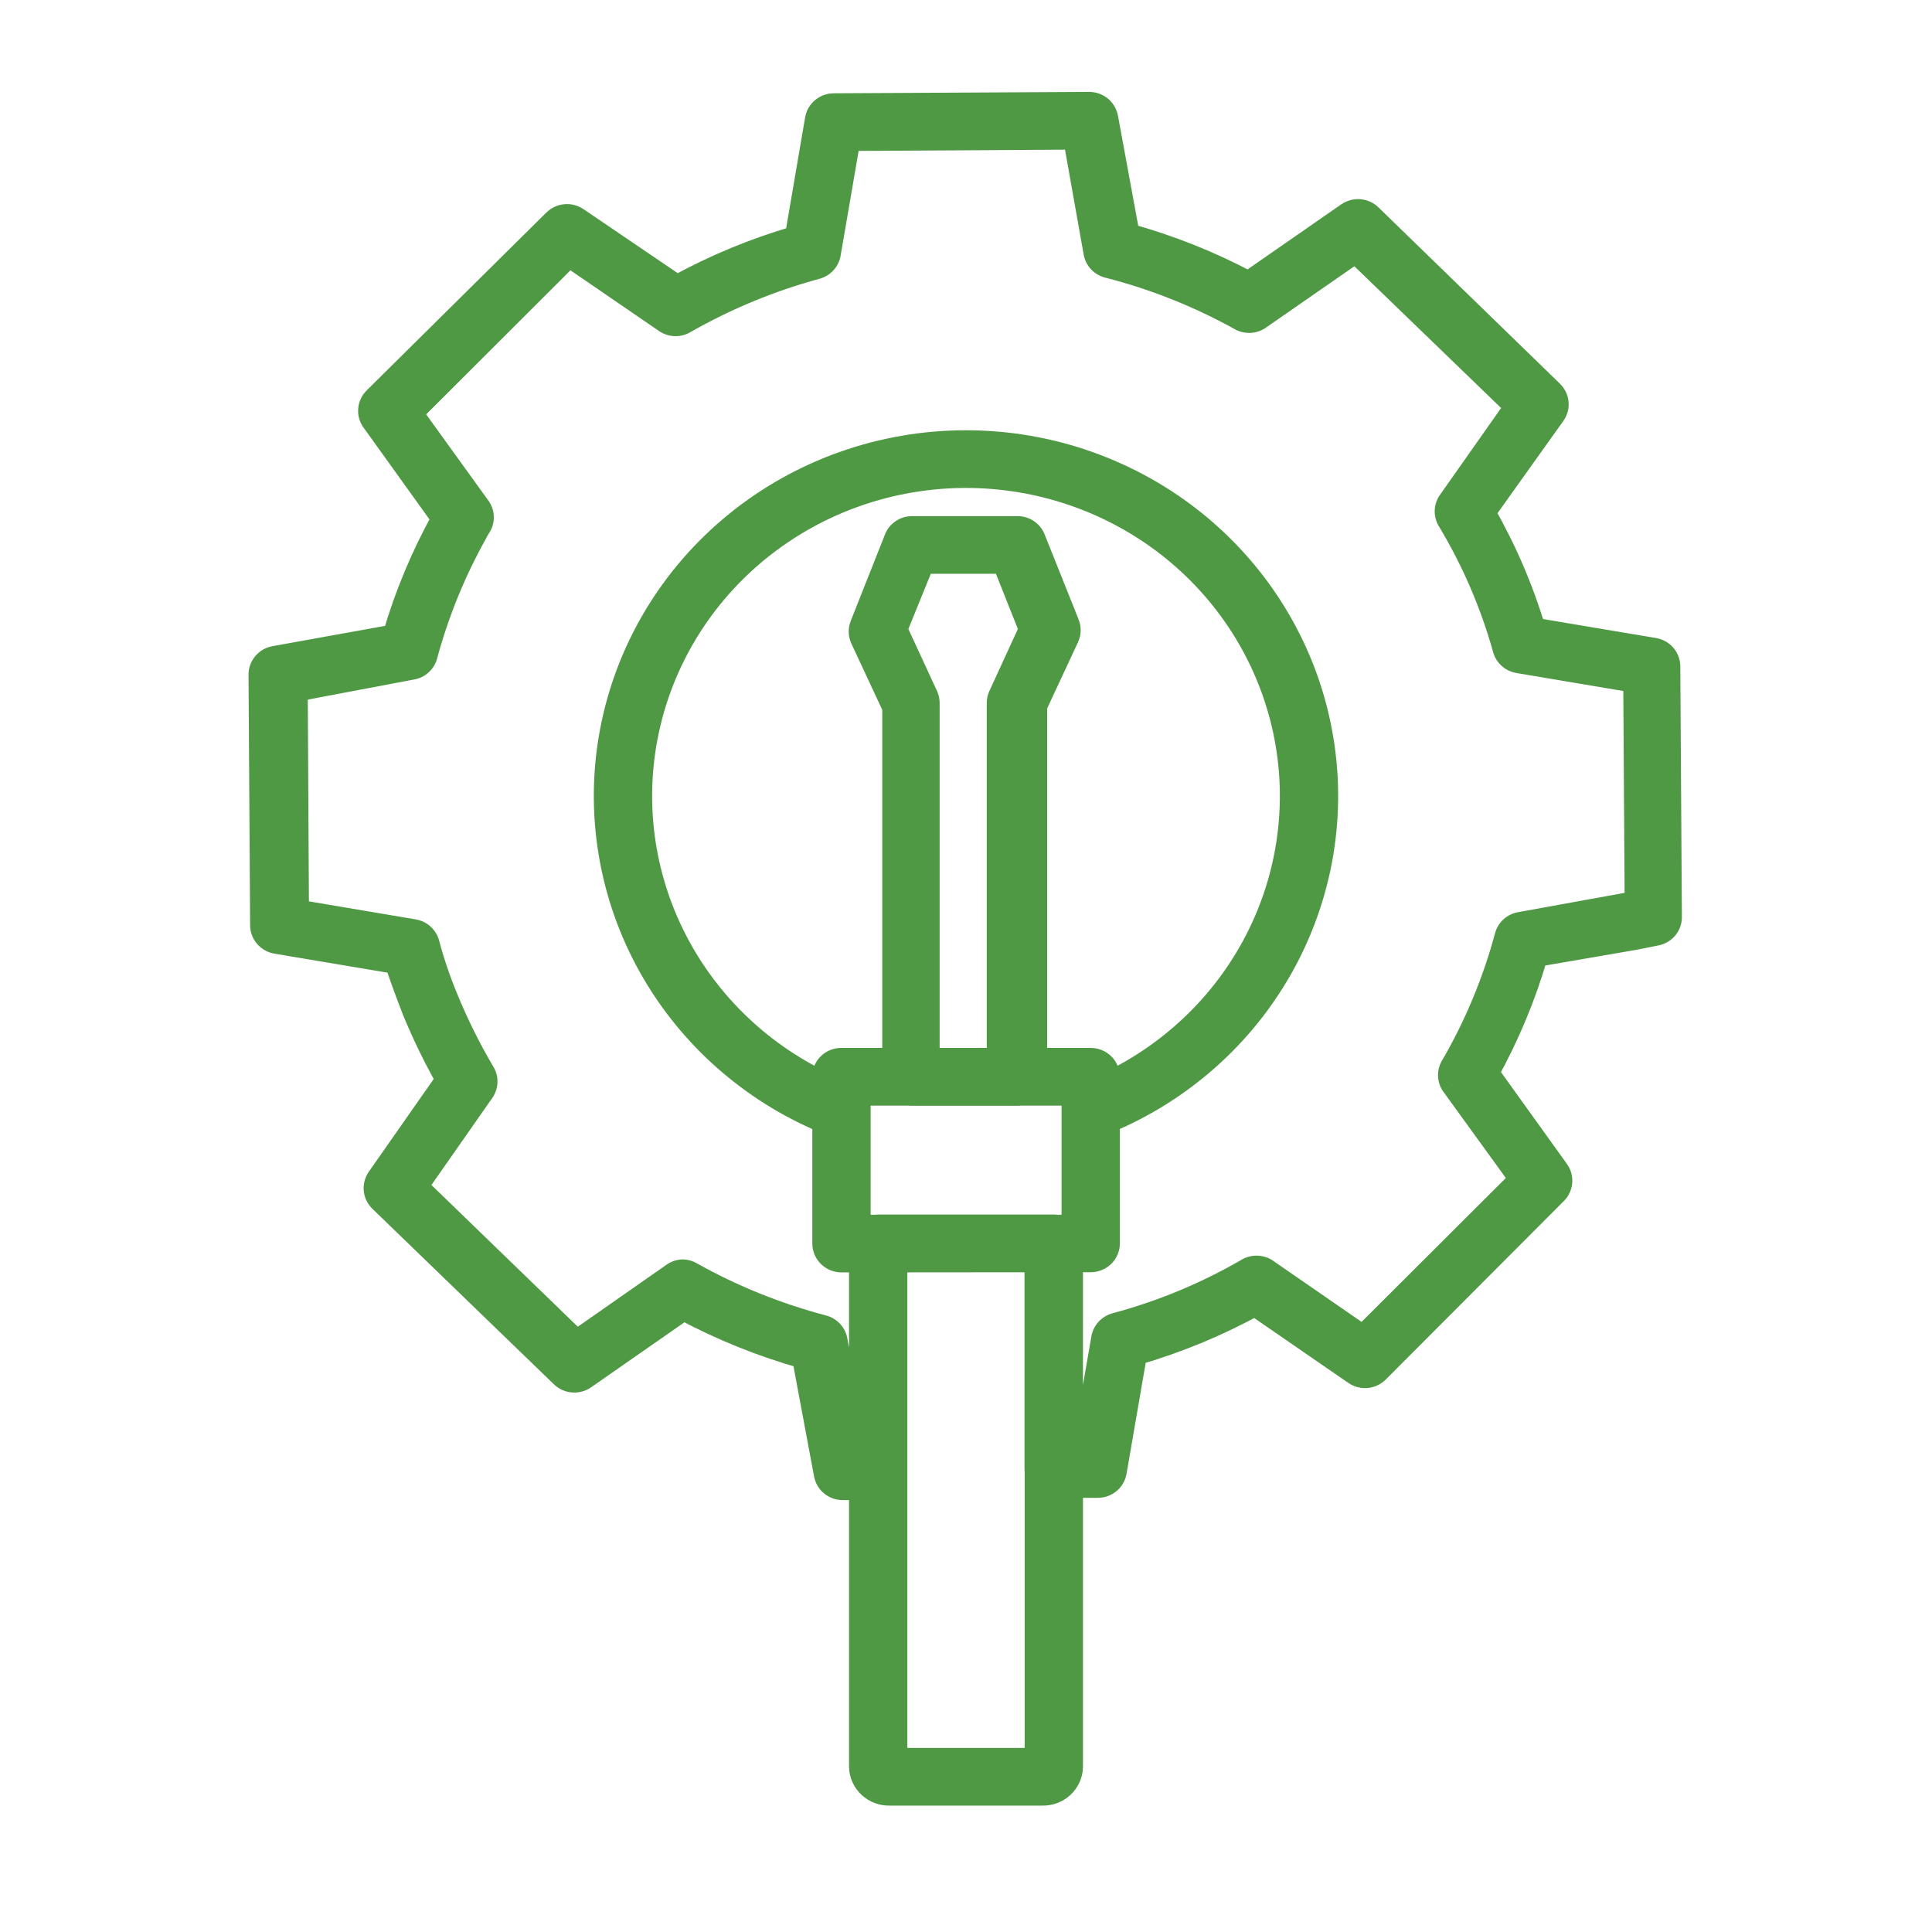
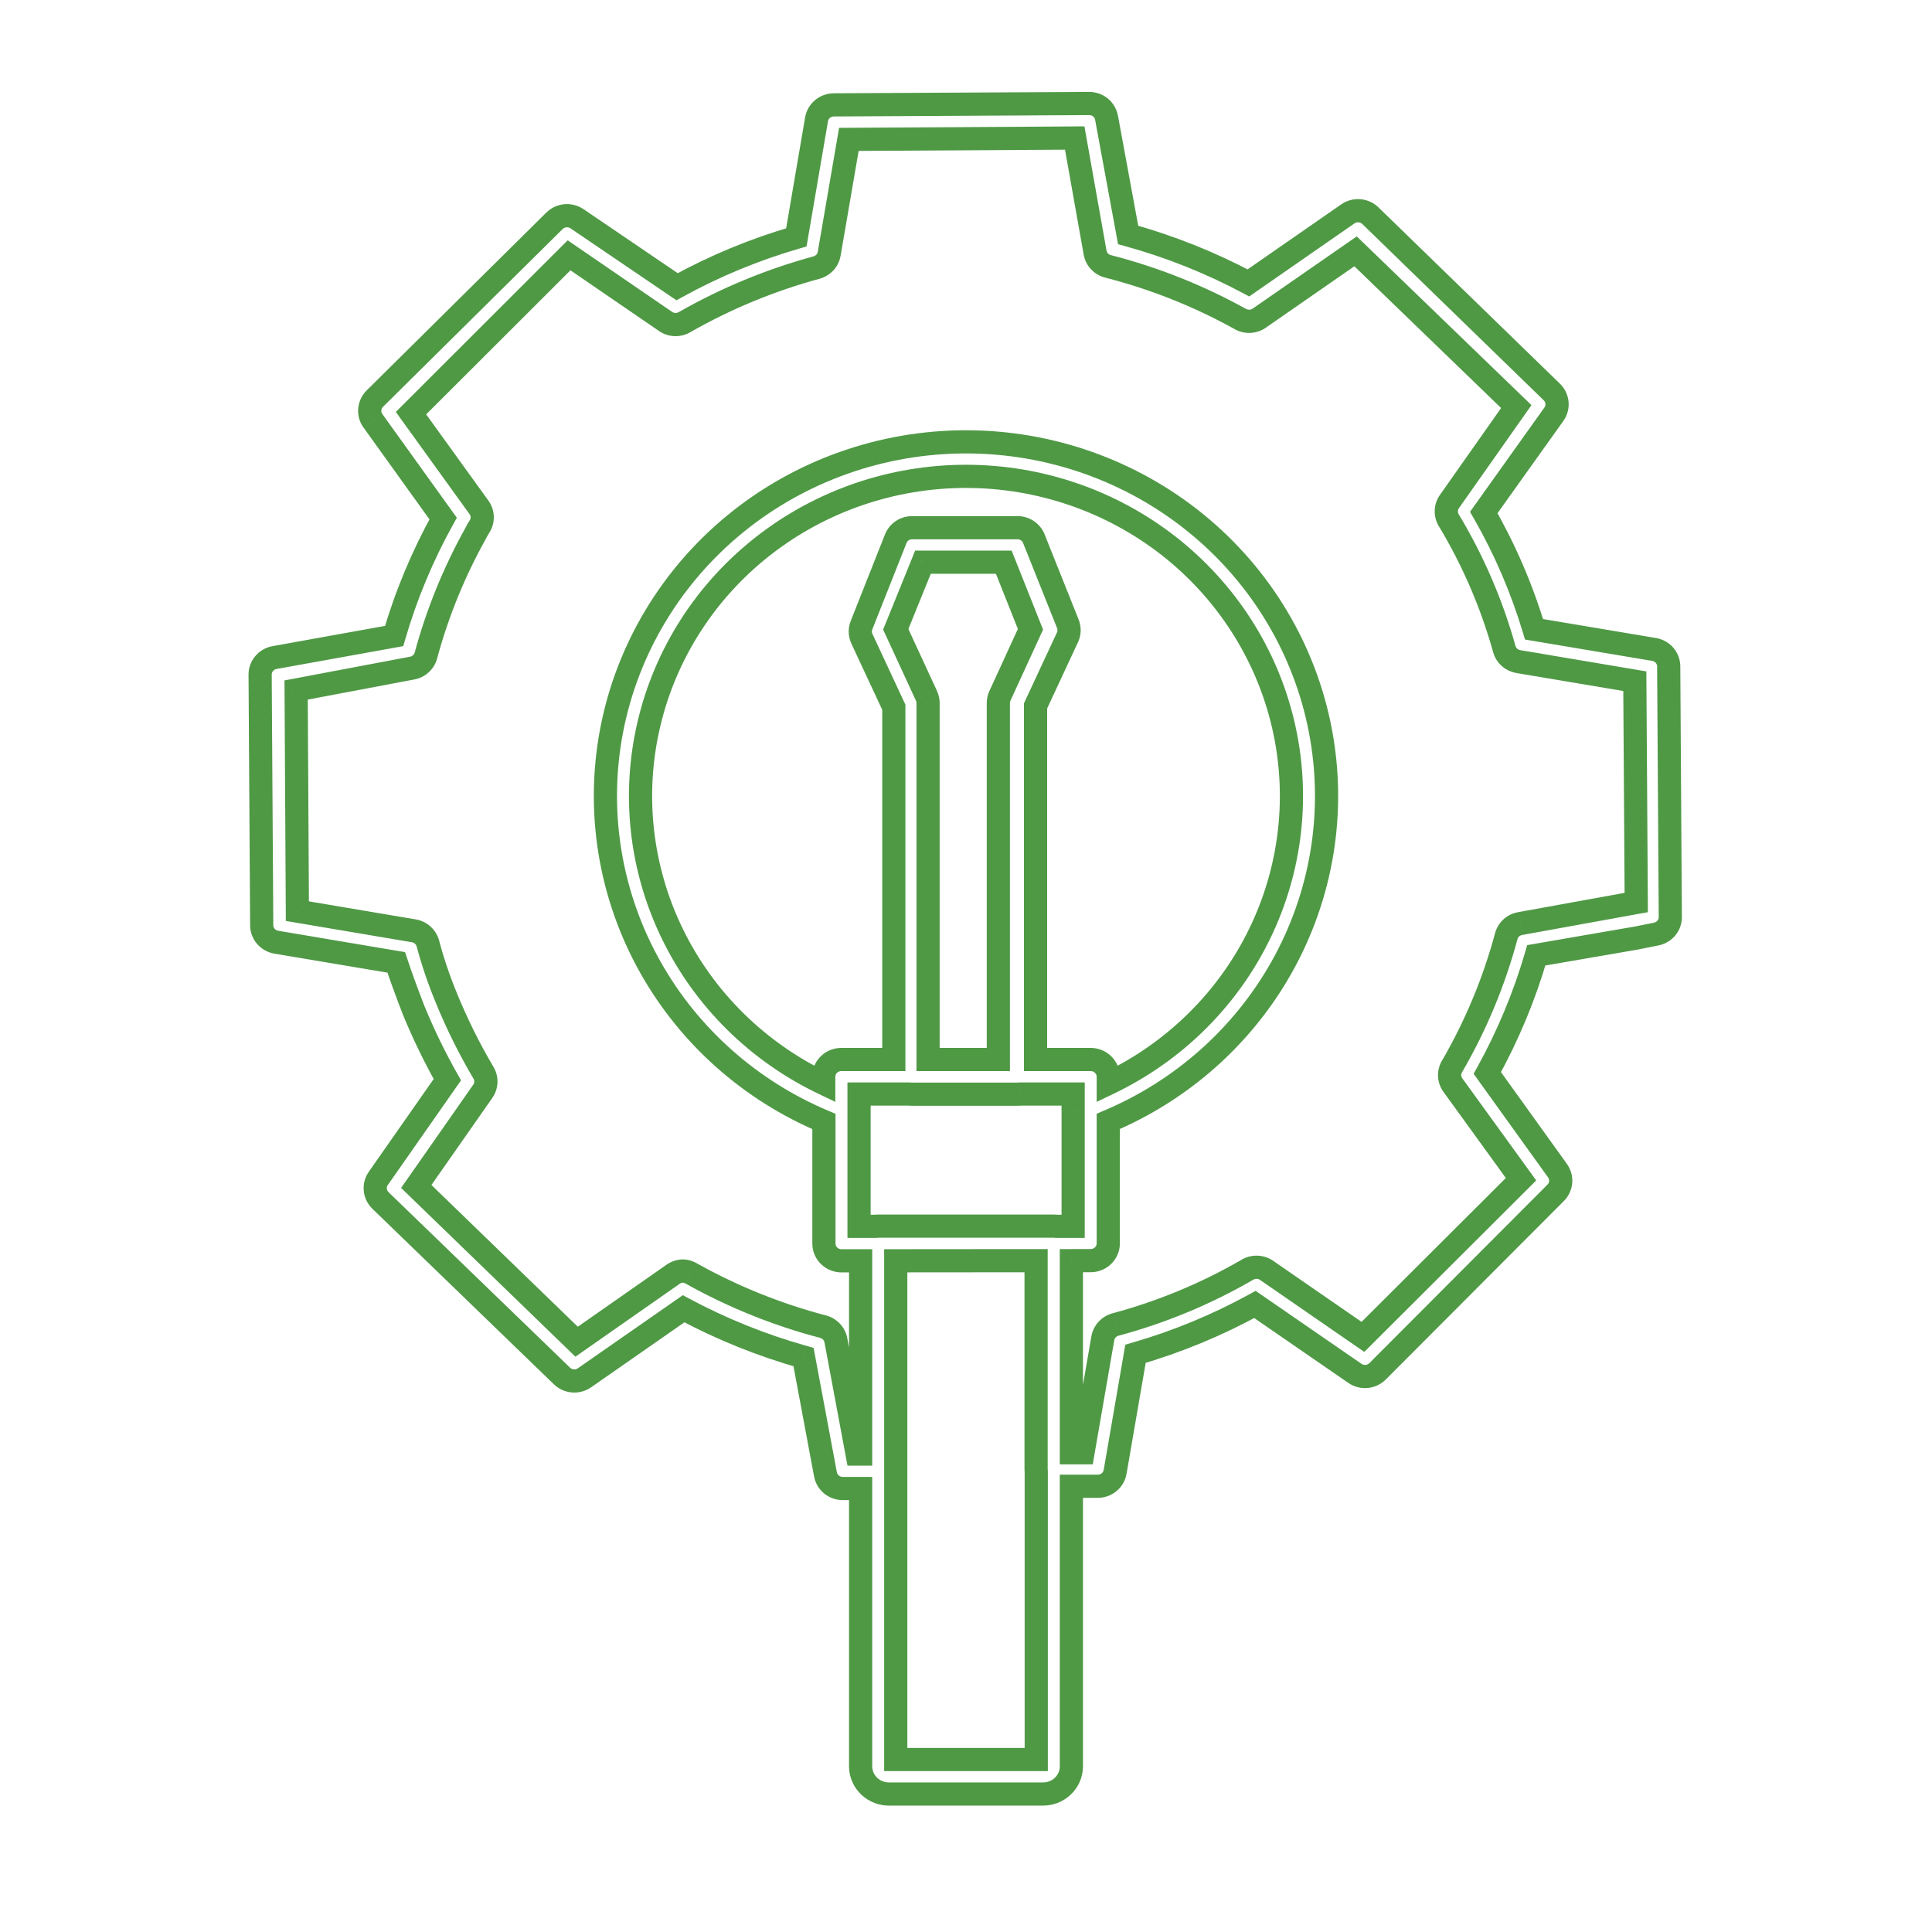
<svg xmlns="http://www.w3.org/2000/svg" width="50" height="50" viewBox="0 0 50 50" fill="none">
-   <path fill-rule="evenodd" clip-rule="evenodd" d="M21.818 38.523C21.711 38.524 21.607 38.489 21.524 38.423C21.441 38.357 21.384 38.264 21.364 38.161L20.796 35.121C19.717 34.817 18.676 34.398 17.691 33.871L15.127 35.656C15.041 35.717 14.935 35.746 14.828 35.738C14.722 35.73 14.622 35.685 14.546 35.612L9.846 31.067C9.77 30.993 9.722 30.896 9.712 30.791C9.703 30.687 9.73 30.582 9.791 30.496L11.577 27.942C11.252 27.365 10.962 26.768 10.709 26.156C10.537 25.71 10.386 25.304 10.255 24.906L7.15 24.384C7.043 24.366 6.947 24.311 6.878 24.229C6.808 24.148 6.771 24.044 6.773 23.938L6.732 17.465C6.73 17.359 6.767 17.256 6.835 17.174C6.903 17.092 6.999 17.037 7.105 17.018L10.2 16.46C10.507 15.404 10.933 14.384 11.468 13.42L9.65 10.889C9.589 10.803 9.56 10.698 9.569 10.594C9.579 10.489 9.625 10.392 9.7 10.317L14.35 5.714C14.425 5.64 14.525 5.593 14.631 5.584C14.738 5.574 14.844 5.601 14.932 5.661L17.523 7.42C18.5 6.882 19.535 6.454 20.609 6.143L21.132 3.089C21.149 2.984 21.205 2.888 21.288 2.819C21.372 2.75 21.478 2.713 21.587 2.714L28.182 2.679C28.29 2.677 28.394 2.713 28.478 2.78C28.561 2.847 28.617 2.941 28.637 3.045L29.196 6.081C30.277 6.379 31.322 6.795 32.309 7.322L34.882 5.536C34.969 5.475 35.075 5.446 35.181 5.454C35.288 5.463 35.388 5.507 35.464 5.581L40.164 10.148C40.239 10.221 40.285 10.318 40.295 10.421C40.305 10.525 40.278 10.629 40.218 10.714L38.4 13.264C38.949 14.219 39.385 15.233 39.7 16.286L42.809 16.808C42.916 16.826 43.013 16.881 43.082 16.963C43.151 17.045 43.188 17.148 43.187 17.255L43.227 23.728C43.229 23.833 43.194 23.935 43.126 24.017C43.059 24.099 42.964 24.154 42.859 24.174L42.346 24.277L39.759 24.723C39.452 25.781 39.027 26.802 38.491 27.768L40.309 30.299C40.371 30.385 40.399 30.489 40.39 30.594C40.381 30.698 40.335 30.796 40.259 30.871L35.65 35.491C35.575 35.566 35.476 35.612 35.369 35.622C35.263 35.632 35.156 35.605 35.068 35.545L32.477 33.759C31.499 34.297 30.462 34.725 29.387 35.036L28.859 38.09C28.842 38.195 28.786 38.291 28.703 38.36C28.619 38.429 28.514 38.466 28.405 38.465H27.727V45.728C27.725 45.822 27.704 45.915 27.665 46.002C27.626 46.088 27.57 46.166 27.5 46.231C27.431 46.296 27.349 46.347 27.259 46.381C27.169 46.415 27.074 46.431 26.977 46.429H23.027C22.931 46.432 22.835 46.416 22.745 46.382C22.654 46.349 22.572 46.298 22.502 46.233C22.432 46.167 22.375 46.089 22.336 46.003C22.297 45.916 22.275 45.823 22.273 45.728V38.523H21.818ZM26.814 32.626L23.182 32.629V45.536H26.818V38.08C26.815 38.059 26.814 38.039 26.814 38.018V32.626ZM28.027 37.598H27.727V32.626L28.227 32.625C28.348 32.625 28.463 32.578 28.549 32.495C28.634 32.411 28.682 32.297 28.682 32.179V29.022C30.579 28.221 32.156 26.824 33.16 25.046C34.215 23.178 34.573 21.006 34.171 18.906C33.769 16.806 32.632 14.91 30.957 13.546C29.283 12.181 27.175 11.435 25 11.435C22.824 11.435 20.717 12.181 19.042 13.546C17.368 14.91 16.231 16.806 15.829 18.906C15.427 21.006 15.784 23.178 16.84 25.046C17.845 26.826 19.423 28.224 21.323 29.024V32.183C21.323 32.302 21.371 32.415 21.456 32.499C21.541 32.583 21.657 32.63 21.777 32.63L22.273 32.629V37.63H22.182L21.632 34.683C21.616 34.601 21.577 34.525 21.519 34.463C21.461 34.401 21.387 34.357 21.305 34.335C20.11 34.021 18.961 33.557 17.887 32.956C17.818 32.915 17.739 32.894 17.659 32.893C17.57 32.898 17.485 32.93 17.414 32.982L14.923 34.723L10.773 30.706L12.505 28.228C12.551 28.156 12.575 28.074 12.575 27.989C12.575 27.904 12.551 27.822 12.505 27.75C12.142 27.135 11.824 26.495 11.555 25.835C11.363 25.373 11.202 24.898 11.073 24.415C11.051 24.332 11.004 24.258 10.94 24.2C10.875 24.142 10.795 24.104 10.709 24.09L7.696 23.581L7.664 17.857L10.664 17.29C10.749 17.275 10.828 17.237 10.892 17.179C10.955 17.121 11.001 17.047 11.023 16.965C11.32 15.864 11.752 14.802 12.309 13.804C12.338 13.745 12.369 13.689 12.405 13.634C12.454 13.561 12.48 13.476 12.48 13.389C12.48 13.301 12.454 13.216 12.405 13.143L10.636 10.692L14.727 6.607L17.241 8.331C17.314 8.376 17.398 8.4 17.484 8.4C17.57 8.4 17.655 8.376 17.727 8.331C18.797 7.721 19.941 7.249 21.132 6.924C21.215 6.902 21.291 6.856 21.349 6.793C21.407 6.729 21.445 6.651 21.459 6.567L21.968 3.607L27.814 3.572L28.341 6.54C28.356 6.624 28.396 6.702 28.455 6.764C28.513 6.827 28.589 6.871 28.673 6.893C29.872 7.2 31.026 7.659 32.105 8.259C32.18 8.3 32.266 8.32 32.352 8.315C32.438 8.31 32.521 8.282 32.591 8.232L35.082 6.505L39.241 10.523L37.5 12.996C37.454 13.067 37.43 13.15 37.43 13.235C37.43 13.319 37.454 13.402 37.5 13.473C38.126 14.515 38.607 15.633 38.932 16.799C38.955 16.881 39.001 16.954 39.064 17.011C39.128 17.068 39.206 17.106 39.291 17.121L42.309 17.63L42.346 23.357L39.341 23.902C39.256 23.917 39.177 23.956 39.113 24.014C39.05 24.071 39.004 24.146 38.982 24.228C38.667 25.402 38.198 26.53 37.587 27.585C37.541 27.657 37.516 27.739 37.516 27.824C37.516 27.908 37.541 27.991 37.587 28.063L39.364 30.518L35.273 34.598L32.764 32.866C32.691 32.82 32.605 32.796 32.518 32.796C32.431 32.796 32.346 32.82 32.273 32.866C31.208 33.483 30.065 33.957 28.873 34.277C28.788 34.299 28.712 34.344 28.654 34.408C28.595 34.471 28.556 34.55 28.541 34.634L28.027 37.598ZM27.338 31.737C27.316 31.734 27.295 31.732 27.273 31.732H22.727C22.706 31.732 22.684 31.734 22.663 31.737H22.232V28.313L23.523 28.313C23.544 28.316 23.565 28.317 23.587 28.317H26.346C26.366 28.317 26.387 28.316 26.408 28.313L27.773 28.313V28.719L27.773 28.734V31.737H27.338ZM26.8 27.42H28.227C28.348 27.42 28.463 27.467 28.549 27.551C28.634 27.634 28.682 27.748 28.682 27.866V28.04C30.395 27.222 31.776 25.858 32.598 24.169C33.42 22.481 33.635 20.569 33.208 18.745C32.781 16.921 31.736 15.294 30.245 14.128C28.755 12.963 26.905 12.328 25 12.328C23.094 12.328 21.245 12.963 19.754 14.128C18.263 15.294 17.219 16.921 16.792 18.745C16.364 20.569 16.579 22.481 17.401 24.169C18.224 25.858 19.604 27.222 21.318 28.041V27.866C21.318 27.748 21.366 27.634 21.451 27.551C21.536 27.467 21.652 27.42 21.773 27.42H21.774L21.777 27.42H23.132V18.304L22.3 16.518C22.276 16.463 22.264 16.404 22.264 16.344C22.264 16.284 22.276 16.225 22.3 16.17L23.182 13.942C23.215 13.858 23.273 13.786 23.348 13.735C23.424 13.684 23.513 13.657 23.605 13.656H26.332C26.423 13.656 26.512 13.683 26.587 13.733C26.663 13.784 26.721 13.855 26.755 13.938L27.632 16.134C27.656 16.189 27.668 16.248 27.668 16.308C27.668 16.368 27.656 16.427 27.632 16.482L26.8 18.268V27.42ZM25.837 27.42V18.192C25.837 18.129 25.851 18.067 25.877 18.009L26.668 16.286L25.977 14.549H23.887L23.182 16.286L23.977 18.009C24.005 18.068 24.019 18.132 24.018 18.197V27.42H25.837Z" fill="#4F9945" />
  <path d="M21.524 38.423L21.711 38.188H21.711L21.524 38.423ZM21.818 38.523V38.222L21.813 38.223L21.818 38.523ZM21.364 38.161L21.069 38.216L21.07 38.219L21.364 38.161ZM20.796 35.121L21.09 35.066L21.056 34.882L20.877 34.832L20.796 35.121ZM17.691 33.871L17.833 33.606L17.671 33.519L17.52 33.625L17.691 33.871ZM15.127 35.656L14.956 35.41L14.955 35.411L15.127 35.656ZM14.828 35.738L14.805 36.037H14.805L14.828 35.738ZM14.546 35.612L14.337 35.828L14.338 35.828L14.546 35.612ZM9.846 31.067L9.637 31.282L9.637 31.283L9.846 31.067ZM9.791 30.496L10.036 30.668L10.037 30.668L9.791 30.496ZM11.577 27.942L11.823 28.114L11.932 27.959L11.839 27.795L11.577 27.942ZM10.709 26.156L10.429 26.265L10.432 26.271L10.709 26.156ZM10.255 24.906L10.54 24.812L10.483 24.641L10.305 24.611L10.255 24.906ZM7.15 24.384L7.1 24.68L7.1 24.68L7.15 24.384ZM6.878 24.229L6.649 24.423L6.649 24.423L6.878 24.229ZM6.773 23.938L7.073 23.942L7.073 23.936L6.773 23.938ZM6.732 17.465L7.032 17.463L7.032 17.459L6.732 17.465ZM6.835 17.174L7.065 17.366L7.065 17.366L6.835 17.174ZM7.105 17.018L7.158 17.313L7.158 17.313L7.105 17.018ZM10.2 16.46L10.253 16.755L10.436 16.722L10.488 16.544L10.2 16.46ZM11.468 13.42L11.731 13.566L11.823 13.399L11.712 13.245L11.468 13.42ZM9.65 10.889L9.406 11.063L9.407 11.064L9.65 10.889ZM9.569 10.594L9.868 10.62V10.62L9.569 10.594ZM9.7 10.317L9.911 10.531L9.911 10.53L9.7 10.317ZM14.35 5.714L14.561 5.928L14.562 5.927L14.35 5.714ZM14.932 5.661L15.101 5.413L15.101 5.413L14.932 5.661ZM17.523 7.42L17.354 7.668L17.506 7.771L17.668 7.683L17.523 7.42ZM20.609 6.143L20.693 6.431L20.873 6.379L20.905 6.194L20.609 6.143ZM21.132 3.089L21.428 3.14L21.428 3.138L21.132 3.089ZM21.288 2.819L21.479 3.05L21.479 3.05L21.288 2.819ZM21.587 2.714L21.583 3.015L21.588 3.014L21.587 2.714ZM28.182 2.679L28.184 2.979L28.187 2.979L28.182 2.679ZM28.478 2.78L28.29 3.014L28.478 2.78ZM28.637 3.045L28.932 2.99L28.931 2.99L28.637 3.045ZM29.196 6.081L28.901 6.135L28.935 6.32L29.116 6.37L29.196 6.081ZM32.309 7.322L32.168 7.586L32.33 7.673L32.48 7.568L32.309 7.322ZM34.882 5.536L35.053 5.782L35.054 5.782L34.882 5.536ZM35.181 5.454L35.204 5.155L35.181 5.454ZM35.464 5.581L35.673 5.365L35.672 5.364L35.464 5.581ZM40.164 10.148L40.374 9.933L40.373 9.932L40.164 10.148ZM40.295 10.421L39.996 10.45V10.45L40.295 10.421ZM40.218 10.714L40.463 10.889L40.465 10.885L40.218 10.714ZM38.4 13.264L38.156 13.089L38.044 13.246L38.14 13.413L38.4 13.264ZM39.7 16.286L39.413 16.372L39.466 16.551L39.651 16.582L39.7 16.286ZM42.809 16.808L42.859 16.512L42.859 16.512L42.809 16.808ZM43.082 16.963L42.853 17.157V17.157L43.082 16.963ZM43.187 17.255L42.886 17.25L42.886 17.257L43.187 17.255ZM43.227 23.728L42.927 23.73L42.928 23.733L43.227 23.728ZM42.859 24.174L42.803 23.88L42.8 23.88L42.859 24.174ZM42.346 24.277L42.397 24.573L42.404 24.571L42.346 24.277ZM39.759 24.723L39.708 24.428L39.523 24.46L39.471 24.64L39.759 24.723ZM38.491 27.768L38.229 27.623L38.137 27.789L38.247 27.943L38.491 27.768ZM40.309 30.299L40.553 30.125L40.553 30.124L40.309 30.299ZM40.39 30.594L40.689 30.62V30.62L40.39 30.594ZM40.259 30.871L40.049 30.657L40.047 30.659L40.259 30.871ZM35.65 35.491L35.862 35.704L35.863 35.703L35.65 35.491ZM35.369 35.622L35.342 35.323H35.342L35.369 35.622ZM35.068 35.545L34.898 35.792L34.9 35.793L35.068 35.545ZM32.477 33.759L32.648 33.512L32.495 33.407L32.333 33.496L32.477 33.759ZM29.387 35.036L29.303 34.748L29.123 34.8L29.091 34.985L29.387 35.036ZM28.859 38.09L28.564 38.038L28.563 38.041L28.859 38.09ZM28.703 38.36L28.512 38.129L28.512 38.129L28.703 38.36ZM28.405 38.465L28.409 38.164H28.405V38.465ZM27.727 38.465V38.164H27.427V38.465H27.727ZM27.727 45.728L28.027 45.736V45.728H27.727ZM27.5 46.231L27.296 46.012H27.296L27.5 46.231ZM27.259 46.381L27.153 46.1H27.153L27.259 46.381ZM26.977 46.429L26.985 46.129H26.977V46.429ZM23.027 46.429V46.129L23.018 46.129L23.027 46.429ZM22.745 46.382L22.64 46.663L22.64 46.663L22.745 46.382ZM22.273 45.728H21.973L21.973 45.735L22.273 45.728ZM22.273 38.523H22.573V38.222H22.273V38.523ZM23.182 32.629L23.182 32.329L22.882 32.329V32.629H23.182ZM26.814 32.626H27.114V32.326L26.814 32.326L26.814 32.626ZM23.182 45.536H22.882V45.836H23.182V45.536ZM26.818 45.536V45.836H27.118V45.536H26.818ZM26.818 38.08H27.118V38.058L27.115 38.036L26.818 38.08ZM26.814 38.018H26.514L26.514 38.019L26.814 38.018ZM27.727 37.598H27.427V37.898H27.727V37.598ZM28.027 37.598V37.898H28.28L28.323 37.65L28.027 37.598ZM27.727 32.626L27.727 32.326L27.427 32.326V32.626H27.727ZM28.227 32.625V32.325H28.227L28.227 32.625ZM28.549 32.495L28.338 32.281L28.338 32.281L28.549 32.495ZM28.682 29.022L28.565 28.745L28.382 28.823V29.022H28.682ZM33.16 25.046L33.421 25.194L33.16 25.046ZM34.171 18.906L33.876 18.962L34.171 18.906ZM30.957 13.546L30.768 13.778L30.957 13.546ZM15.829 18.906L16.123 18.962L15.829 18.906ZM16.84 25.046L17.101 24.898L16.84 25.046ZM21.323 29.024H21.623V28.825L21.439 28.747L21.323 29.024ZM21.456 32.499L21.246 32.713L21.246 32.713L21.456 32.499ZM21.777 32.63V32.93H21.777L21.777 32.63ZM22.273 32.629H22.573V32.329L22.273 32.329L22.273 32.629ZM22.273 37.63V37.93H22.573V37.63H22.273ZM22.182 37.63L21.887 37.685L21.933 37.93H22.182V37.63ZM21.632 34.683L21.927 34.628L21.927 34.627L21.632 34.683ZM21.305 34.335L21.382 34.045L21.381 34.045L21.305 34.335ZM17.887 32.956L17.735 33.215L17.74 33.217L17.887 32.956ZM17.659 32.893L17.662 32.593L17.652 32.593L17.641 32.594L17.659 32.893ZM17.414 32.982L17.586 33.228L17.593 33.223L17.414 32.982ZM14.923 34.723L14.714 34.939L14.892 35.111L15.095 34.969L14.923 34.723ZM10.773 30.706L10.527 30.534L10.38 30.743L10.564 30.921L10.773 30.706ZM12.505 28.228L12.751 28.4L12.757 28.39L12.505 28.228ZM12.505 27.75L12.246 27.903L12.253 27.913L12.505 27.75ZM11.555 25.835L11.832 25.721L11.832 25.72L11.555 25.835ZM11.073 24.415L11.363 24.338L11.363 24.337L11.073 24.415ZM10.94 24.2L11.14 23.977L11.14 23.977L10.94 24.2ZM10.709 24.09L10.659 24.385L10.66 24.385L10.709 24.09ZM7.696 23.581L7.396 23.582L7.397 23.834L7.646 23.876L7.696 23.581ZM7.664 17.857L7.608 17.563L7.362 17.609L7.364 17.859L7.664 17.857ZM10.664 17.29L10.612 16.995L10.608 16.996L10.664 17.29ZM10.892 17.179L10.69 16.957L10.69 16.957L10.892 17.179ZM11.023 16.965L10.733 16.886L10.733 16.887L11.023 16.965ZM12.309 13.804L12.571 13.95L12.575 13.942L12.579 13.935L12.309 13.804ZM12.405 13.634L12.155 13.467L12.153 13.471L12.405 13.634ZM12.405 13.143L12.654 12.976L12.648 12.967L12.405 13.143ZM10.636 10.692L10.425 10.48L10.244 10.66L10.393 10.868L10.636 10.692ZM14.727 6.607L14.897 6.36L14.692 6.219L14.515 6.395L14.727 6.607ZM17.241 8.331L17.071 8.578L17.083 8.585L17.241 8.331ZM17.727 8.331L17.579 8.07L17.569 8.076L17.727 8.331ZM21.132 6.924L21.053 6.635L21.053 6.635L21.132 6.924ZM21.349 6.793L21.57 6.995L21.57 6.995L21.349 6.793ZM21.459 6.567L21.164 6.516L21.163 6.517L21.459 6.567ZM21.968 3.607L21.966 3.307L21.715 3.309L21.673 3.556L21.968 3.607ZM27.814 3.572L28.109 3.519L28.065 3.27L27.812 3.272L27.814 3.572ZM28.341 6.54L28.046 6.593L28.046 6.594L28.341 6.54ZM28.673 6.893L28.598 7.184L28.599 7.184L28.673 6.893ZM32.105 8.259L31.959 8.521L31.96 8.522L32.105 8.259ZM32.591 8.232L32.42 7.986L32.419 7.987L32.591 8.232ZM35.082 6.505L35.29 6.289L35.113 6.118L34.911 6.258L35.082 6.505ZM39.241 10.523L39.486 10.695L39.634 10.485L39.45 10.307L39.241 10.523ZM37.5 12.996L37.255 12.823L37.248 12.833L37.5 12.996ZM37.5 13.473L37.758 13.319L37.752 13.311L37.5 13.473ZM38.932 16.799L38.643 16.88L38.643 16.88L38.932 16.799ZM39.064 17.011L39.264 16.788L39.264 16.788L39.064 17.011ZM39.291 17.121L39.24 17.416L39.241 17.417L39.291 17.121ZM42.309 17.63L42.609 17.628L42.608 17.376L42.359 17.334L42.309 17.63ZM42.346 23.357L42.399 23.652L42.647 23.608L42.646 23.355L42.346 23.357ZM39.341 23.902L39.393 24.197L39.395 24.197L39.341 23.902ZM39.113 24.014L39.315 24.236L39.315 24.236L39.113 24.014ZM38.982 24.228L39.272 24.306L39.272 24.305L38.982 24.228ZM37.587 27.585L37.839 27.748L37.843 27.742L37.846 27.735L37.587 27.585ZM37.587 28.063L37.334 28.225L37.339 28.232L37.343 28.239L37.587 28.063ZM39.364 30.518L39.576 30.73L39.757 30.55L39.607 30.342L39.364 30.518ZM35.273 34.598L35.102 34.845L35.308 34.987L35.485 34.811L35.273 34.598ZM32.764 32.866L32.934 32.619L32.924 32.612L32.764 32.866ZM32.273 32.866L32.423 33.126L32.433 33.12L32.273 32.866ZM28.873 34.277L28.948 34.567L28.951 34.567L28.873 34.277ZM28.654 34.408L28.873 34.612L28.654 34.408ZM28.541 34.634L28.837 34.685L28.837 34.685L28.541 34.634ZM27.338 31.737L27.296 32.034L27.317 32.037H27.338V31.737ZM22.663 31.737V32.037H22.684L22.705 32.034L22.663 31.737ZM22.232 31.737H21.932V32.037H22.232V31.737ZM22.232 28.313V28.013L21.932 28.013V28.313H22.232ZM23.523 28.313L23.564 28.016L23.543 28.013H23.523V28.313ZM26.346 28.317V28.617L26.347 28.617L26.346 28.317ZM26.408 28.313V28.013H26.387L26.366 28.016L26.408 28.313ZM27.773 28.313H28.073V28.013H27.773V28.313ZM27.773 28.719H27.473L27.473 28.724L27.773 28.719ZM27.773 28.734H28.073L28.073 28.729L27.773 28.734ZM27.773 31.737V32.037H28.073V31.737H27.773ZM26.8 27.42H26.5V27.72H26.8V27.42ZM28.549 27.551L28.759 27.337L28.759 27.337L28.549 27.551ZM28.682 28.04H28.382V28.516L28.811 28.311L28.682 28.04ZM32.598 24.169L32.328 24.038L32.598 24.169ZM33.208 18.745L32.916 18.814L33.208 18.745ZM16.792 18.745L16.5 18.677L16.792 18.745ZM17.401 24.169L17.132 24.301L17.401 24.169ZM21.318 28.041L21.189 28.311L21.618 28.516V28.041H21.318ZM21.451 27.551L21.241 27.337L21.241 27.337L21.451 27.551ZM21.774 27.42V27.72L21.775 27.72L21.774 27.42ZM21.777 27.42V27.12L21.776 27.12L21.777 27.42ZM23.132 27.42V27.72H23.432V27.42H23.132ZM23.132 18.304H23.432V18.237L23.404 18.177L23.132 18.304ZM22.3 16.518L22.025 16.637L22.028 16.645L22.3 16.518ZM22.3 16.17L22.576 16.289L22.579 16.28L22.3 16.17ZM23.182 13.942L23.461 14.053L23.461 14.052L23.182 13.942ZM23.605 13.656V13.357L23.604 13.357L23.605 13.656ZM26.332 13.656V13.957H26.332L26.332 13.656ZM26.587 13.733L26.421 13.983L26.421 13.983L26.587 13.733ZM26.755 13.938L27.033 13.826L27.033 13.825L26.755 13.938ZM27.632 16.134L27.353 16.245L27.357 16.253L27.632 16.134ZM27.632 16.482L27.904 16.609L27.907 16.601L27.632 16.482ZM26.8 18.268L26.528 18.141L26.5 18.202V18.268H26.8ZM25.837 27.42V27.72H26.137V27.42H25.837ZM25.837 18.192L25.537 18.191V18.192H25.837ZM25.877 18.009L26.15 18.135L26.15 18.134L25.877 18.009ZM26.668 16.286L26.941 16.411L26.995 16.294L26.947 16.175L26.668 16.286ZM25.977 14.549L26.256 14.438L26.181 14.249H25.977V14.549ZM23.887 14.549V14.249H23.684L23.608 14.437L23.887 14.549ZM23.182 16.286L22.904 16.173L22.855 16.294L22.91 16.412L23.182 16.286ZM23.977 18.009L23.705 18.135L23.705 18.135L23.977 18.009ZM24.018 18.197L23.718 18.195V18.197H24.018ZM24.018 27.42H23.718V27.72H24.018V27.42ZM21.337 38.658C21.475 38.768 21.648 38.826 21.824 38.822L21.813 38.223C21.775 38.223 21.739 38.211 21.711 38.188L21.337 38.658ZM21.07 38.219C21.104 38.393 21.199 38.548 21.337 38.658L21.711 38.188C21.683 38.166 21.665 38.136 21.658 38.103L21.07 38.219ZM20.501 35.176L21.069 38.216L21.659 38.106L21.09 35.066L20.501 35.176ZM17.549 34.135C18.554 34.673 19.615 35.1 20.714 35.41L20.877 34.832C19.819 34.535 18.798 34.123 17.833 33.606L17.549 34.135ZM15.299 35.903L17.863 34.117L17.52 33.625L14.956 35.41L15.299 35.903ZM14.805 36.037C14.98 36.05 15.155 36.003 15.3 35.902L14.955 35.411C14.926 35.431 14.889 35.442 14.851 35.439L14.805 36.037ZM14.338 35.828C14.464 35.95 14.63 36.024 14.805 36.037L14.851 35.439C14.814 35.436 14.779 35.42 14.754 35.396L14.338 35.828ZM9.637 31.283L14.337 35.828L14.754 35.396L10.054 30.852L9.637 31.283ZM9.414 30.82C9.431 30.996 9.51 31.16 9.637 31.282L10.055 30.852C10.029 30.827 10.014 30.796 10.011 30.763L9.414 30.82ZM9.546 30.323C9.444 30.468 9.397 30.643 9.414 30.82L10.011 30.763C10.008 30.73 10.017 30.697 10.036 30.668L9.546 30.323ZM11.332 27.77L9.545 30.324L10.037 30.668L11.823 28.114L11.332 27.77ZM10.432 26.271C10.689 26.894 10.984 27.501 11.316 28.09L11.839 27.795C11.519 27.228 11.234 26.642 10.987 26.042L10.432 26.271ZM9.97 25.001C10.104 25.405 10.256 25.816 10.43 26.265L10.989 26.048C10.817 25.604 10.669 25.203 10.54 24.812L9.97 25.001ZM7.1 24.68L10.205 25.202L10.305 24.611L7.2 24.088L7.1 24.68ZM6.649 24.423C6.764 24.559 6.924 24.65 7.1 24.68L7.2 24.088C7.163 24.082 7.13 24.063 7.107 24.036L6.649 24.423ZM6.473 23.933C6.47 24.113 6.533 24.286 6.649 24.423L7.107 24.036C7.084 24.009 7.072 23.976 7.073 23.942L6.473 23.933ZM6.432 17.466L6.473 23.94L7.073 23.936L7.032 17.463L6.432 17.466ZM6.605 16.982C6.491 17.118 6.429 17.291 6.432 17.47L7.032 17.459C7.031 17.426 7.043 17.393 7.065 17.366L6.605 16.982ZM7.052 16.723C6.877 16.754 6.719 16.845 6.605 16.982L7.065 17.366C7.088 17.339 7.12 17.32 7.158 17.313L7.052 16.723ZM10.147 16.165L7.051 16.723L7.158 17.313L10.253 16.755L10.147 16.165ZM11.206 13.274C10.66 14.258 10.226 15.298 9.912 16.376L10.488 16.544C10.789 15.509 11.206 14.51 11.731 13.566L11.206 13.274ZM9.407 11.064L11.225 13.595L11.712 13.245L9.894 10.714L9.407 11.064ZM9.271 10.568C9.255 10.744 9.303 10.919 9.406 11.063L9.894 10.714C9.874 10.686 9.865 10.653 9.868 10.62L9.271 10.568ZM9.49 10.104C9.364 10.227 9.286 10.392 9.271 10.568L9.868 10.62C9.871 10.587 9.886 10.556 9.911 10.531L9.49 10.104ZM14.139 5.501L9.489 10.104L9.911 10.53L14.561 5.928L14.139 5.501ZM14.604 5.285C14.428 5.301 14.264 5.377 14.139 5.502L14.562 5.927C14.587 5.902 14.621 5.886 14.659 5.882L14.604 5.285ZM15.101 5.413C14.955 5.314 14.779 5.269 14.604 5.285L14.659 5.882C14.696 5.879 14.733 5.889 14.764 5.909L15.101 5.413ZM17.691 7.172L15.101 5.413L14.764 5.909L17.354 7.668L17.691 7.172ZM20.526 5.855C19.43 6.172 18.375 6.609 17.378 7.157L17.668 7.683C18.625 7.156 19.64 6.736 20.693 6.431L20.526 5.855ZM20.836 3.039L20.314 6.092L20.905 6.194L21.428 3.14L20.836 3.039ZM21.097 2.588C20.959 2.702 20.865 2.863 20.836 3.041L21.428 3.138C21.433 3.105 21.451 3.074 21.479 3.05L21.097 2.588ZM21.59 2.415C21.411 2.412 21.236 2.473 21.097 2.588L21.479 3.05C21.508 3.027 21.544 3.014 21.583 3.014L21.59 2.415ZM28.18 2.379L21.585 2.414L21.588 3.014L28.184 2.979L28.18 2.379ZM28.666 2.546C28.527 2.435 28.354 2.376 28.177 2.379L28.187 2.979C28.225 2.978 28.261 2.991 28.29 3.014L28.666 2.546ZM28.931 2.99C28.899 2.815 28.804 2.658 28.666 2.546L28.29 3.014C28.317 3.036 28.335 3.067 28.342 3.1L28.931 2.99ZM29.491 6.026L28.932 2.99L28.341 3.099L28.901 6.135L29.491 6.026ZM32.45 7.057C31.443 6.52 30.378 6.096 29.275 5.791L29.116 6.37C30.176 6.662 31.2 7.07 32.168 7.586L32.45 7.057ZM34.711 5.289L32.138 7.075L32.48 7.568L35.053 5.782L34.711 5.289ZM35.204 5.155C35.029 5.142 34.854 5.189 34.71 5.29L35.054 5.782C35.084 5.761 35.121 5.751 35.158 5.754L35.204 5.155ZM35.672 5.364C35.545 5.242 35.379 5.169 35.204 5.155L35.158 5.754C35.196 5.756 35.23 5.772 35.256 5.797L35.672 5.364ZM40.373 9.932L35.673 5.365L35.255 5.796L39.955 10.363L40.373 9.932ZM40.594 10.393C40.577 10.218 40.499 10.056 40.374 9.933L39.954 10.362C39.979 10.386 39.993 10.418 39.996 10.45L40.594 10.393ZM40.465 10.885C40.565 10.741 40.611 10.567 40.594 10.393L39.996 10.45C40 10.483 39.991 10.516 39.972 10.544L40.465 10.885ZM38.644 13.438L40.463 10.889L39.974 10.54L38.156 13.089L38.644 13.438ZM39.988 16.2C39.666 15.125 39.22 14.09 38.66 13.114L38.14 13.413C38.677 14.349 39.104 15.342 39.413 16.372L39.988 16.2ZM42.859 16.512L39.75 15.99L39.651 16.582L42.76 17.104L42.859 16.512ZM43.311 16.769C43.196 16.633 43.035 16.542 42.859 16.512L42.759 17.104C42.797 17.11 42.83 17.13 42.853 17.157L43.311 16.769ZM43.486 17.259C43.489 17.08 43.426 16.906 43.311 16.769L42.853 17.157C42.876 17.184 42.887 17.217 42.887 17.25L43.486 17.259ZM43.527 23.726L43.486 17.253L42.886 17.257L42.928 23.73L43.527 23.726ZM43.358 24.208C43.47 24.071 43.531 23.899 43.527 23.722L42.928 23.733C42.928 23.766 42.917 23.799 42.895 23.826L43.358 24.208ZM42.915 24.469C43.088 24.436 43.245 24.344 43.358 24.208L42.895 23.826C42.873 23.853 42.84 23.872 42.803 23.88L42.915 24.469ZM42.404 24.571L42.918 24.468L42.8 23.88L42.287 23.983L42.404 24.571ZM39.81 25.019L42.397 24.573L42.295 23.981L39.708 24.428L39.81 25.019ZM38.754 27.913C39.3 26.928 39.734 25.886 40.047 24.807L39.471 24.64C39.17 25.676 38.753 26.676 38.229 27.623L38.754 27.913ZM40.553 30.124L38.735 27.593L38.247 27.943L40.066 30.474L40.553 30.124ZM40.689 30.62C40.704 30.444 40.656 30.269 40.553 30.125L40.065 30.474C40.085 30.502 40.094 30.535 40.091 30.568L40.689 30.62ZM40.47 31.084C40.596 30.96 40.673 30.796 40.689 30.62L40.091 30.568C40.088 30.601 40.074 30.632 40.049 30.657L40.47 31.084ZM35.863 35.703L40.472 31.083L40.047 30.659L35.438 35.279L35.863 35.703ZM35.397 35.921C35.572 35.905 35.737 35.828 35.862 35.704L35.439 35.279C35.413 35.303 35.379 35.32 35.342 35.323L35.397 35.921ZM34.9 35.793C35.046 35.892 35.221 35.937 35.397 35.921L35.342 35.323C35.304 35.327 35.267 35.317 35.237 35.297L34.9 35.793ZM32.307 34.006L34.898 35.792L35.239 35.298L32.648 33.512L32.307 34.006ZM29.47 35.324C30.567 35.007 31.624 34.571 32.622 34.022L32.333 33.496C31.374 34.023 30.358 34.443 29.303 34.748L29.47 35.324ZM29.155 38.141L29.682 35.087L29.091 34.985L28.564 38.038L29.155 38.141ZM28.894 38.591C29.033 38.477 29.126 38.316 29.155 38.138L28.563 38.041C28.558 38.074 28.54 38.105 28.512 38.129L28.894 38.591ZM28.401 38.764C28.58 38.767 28.755 38.706 28.894 38.591L28.512 38.129C28.484 38.152 28.447 38.165 28.409 38.164L28.401 38.764ZM27.727 38.764H28.405V38.164H27.727V38.764ZM28.027 45.728V38.465H27.427V45.728H28.027ZM27.938 46.125C27.994 46.002 28.024 45.87 28.027 45.736L27.428 45.721C27.426 45.775 27.414 45.828 27.392 45.878L27.938 46.125ZM27.705 46.45C27.804 46.358 27.883 46.248 27.938 46.125L27.392 45.878C27.369 45.928 27.336 45.974 27.296 46.012L27.705 46.45ZM27.365 46.662C27.491 46.614 27.607 46.542 27.705 46.45L27.296 46.012C27.255 46.05 27.206 46.08 27.153 46.1L27.365 46.662ZM26.97 46.729C27.105 46.732 27.239 46.709 27.365 46.662L27.153 46.1C27.099 46.121 27.042 46.13 26.985 46.129L26.97 46.729ZM23.027 46.729H26.977V46.129H23.027V46.729ZM22.64 46.663C22.767 46.711 22.901 46.733 23.037 46.729L23.018 46.129C22.961 46.131 22.903 46.121 22.849 46.101L22.64 46.663ZM22.297 46.452C22.397 46.544 22.513 46.616 22.64 46.663L22.849 46.101C22.796 46.081 22.747 46.051 22.706 46.013L22.297 46.452ZM22.063 46.127C22.119 46.25 22.198 46.36 22.297 46.452L22.706 46.013C22.665 45.975 22.632 45.929 22.609 45.879L22.063 46.127ZM21.973 45.735C21.976 45.87 22.007 46.004 22.063 46.127L22.609 45.879C22.587 45.829 22.574 45.775 22.573 45.721L21.973 45.735ZM21.973 38.523V45.728H22.573V38.523H21.973ZM21.818 38.822H22.273V38.222H21.818V38.822ZM23.182 32.929L26.814 32.926L26.814 32.326L23.182 32.329L23.182 32.929ZM23.482 45.536V32.629H22.882V45.536H23.482ZM26.818 45.236H23.182V45.836H26.818V45.236ZM26.518 38.08V45.536H27.118V38.08H26.518ZM26.514 38.019C26.514 38.054 26.517 38.089 26.521 38.123L27.115 38.036C27.114 38.03 27.114 38.023 27.114 38.017L26.514 38.019ZM26.514 32.626V38.018H27.114V32.626H26.514ZM27.727 37.898H28.027V37.298H27.727V37.898ZM27.427 32.626V37.598H28.027V32.626H27.427ZM28.227 32.325L27.727 32.326L27.728 32.926L28.227 32.925L28.227 32.325ZM28.338 32.281C28.31 32.309 28.27 32.325 28.227 32.325V32.925C28.426 32.925 28.617 32.848 28.759 32.709L28.338 32.281ZM28.382 32.179C28.382 32.216 28.367 32.253 28.338 32.281L28.759 32.709C28.901 32.569 28.982 32.379 28.982 32.179H28.382ZM28.382 29.022V32.179H28.982V29.022H28.382ZM32.899 24.898C31.927 26.618 30.402 27.971 28.565 28.745L28.798 29.298C30.756 28.473 32.384 27.03 33.421 25.194L32.899 24.898ZM33.876 18.962C34.265 20.992 33.919 23.092 32.899 24.898L33.421 25.194C34.511 23.264 34.881 21.019 34.465 18.849L33.876 18.962ZM30.768 13.778C32.388 15.098 33.487 16.932 33.876 18.962L34.465 18.849C34.05 16.679 32.875 14.721 31.147 13.313L30.768 13.778ZM25 11.735C27.107 11.735 29.147 12.458 30.768 13.778L31.147 13.313C29.418 11.905 27.244 11.135 25 11.135V11.735ZM19.232 13.778C20.852 12.458 22.893 11.735 25 11.735V11.135C22.756 11.135 20.581 11.905 18.853 13.313L19.232 13.778ZM16.123 18.962C16.512 16.932 17.611 15.098 19.232 13.778L18.853 13.313C17.124 14.721 15.95 16.679 15.534 18.849L16.123 18.962ZM17.101 24.898C16.08 23.092 15.735 20.992 16.123 18.962L15.534 18.849C15.119 21.019 15.488 23.264 16.578 25.194L17.101 24.898ZM21.439 28.747C19.6 27.973 18.073 26.62 17.101 24.898L16.578 25.194C17.617 27.032 19.247 28.475 21.206 29.3L21.439 28.747ZM21.623 32.183V29.024H21.023V32.183H21.623ZM21.666 32.285C21.638 32.257 21.623 32.22 21.623 32.183H21.023C21.023 32.383 21.104 32.574 21.246 32.713L21.666 32.285ZM21.777 32.33C21.735 32.33 21.695 32.313 21.666 32.285L21.246 32.713C21.388 32.852 21.579 32.93 21.777 32.93V32.33ZM22.273 32.329L21.777 32.33L21.777 32.93L22.273 32.929L22.273 32.329ZM22.573 37.63V32.629H21.973V37.63H22.573ZM22.182 37.93H22.273V37.33H22.182V37.93ZM21.337 34.738L21.887 37.685L22.477 37.575L21.927 34.628L21.337 34.738ZM21.301 34.668C21.32 34.689 21.332 34.714 21.337 34.74L21.927 34.627C21.9 34.488 21.834 34.36 21.738 34.258L21.301 34.668ZM21.227 34.625C21.256 34.633 21.281 34.648 21.301 34.668L21.738 34.258C21.641 34.155 21.518 34.081 21.382 34.045L21.227 34.625ZM17.74 33.217C18.837 33.832 20.009 34.305 21.229 34.625L21.381 34.045C20.21 33.737 19.085 33.283 18.033 32.694L17.74 33.217ZM17.656 33.193C17.684 33.193 17.712 33.201 17.735 33.215L18.038 32.696C17.924 32.63 17.794 32.594 17.662 32.593L17.656 33.193ZM17.593 33.223C17.617 33.205 17.646 33.194 17.678 33.193L17.641 32.594C17.494 32.603 17.353 32.654 17.235 32.741L17.593 33.223ZM15.095 34.969L17.586 33.228L17.242 32.736L14.751 34.477L15.095 34.969ZM10.564 30.921L14.714 34.939L15.132 34.508L10.982 30.49L10.564 30.921ZM12.259 28.056L10.527 30.534L11.019 30.877L12.751 28.4L12.259 28.056ZM12.275 27.989C12.275 28.016 12.268 28.042 12.253 28.065L12.757 28.39C12.834 28.271 12.875 28.132 12.875 27.989H12.275ZM12.253 27.913C12.268 27.936 12.275 27.962 12.275 27.989H12.875C12.875 27.846 12.834 27.707 12.757 27.588L12.253 27.913ZM11.277 25.948C11.552 26.622 11.876 27.275 12.246 27.903L12.763 27.598C12.408 26.995 12.097 26.368 11.832 25.721L11.277 25.948ZM10.783 24.493C10.915 24.989 11.081 25.475 11.278 25.95L11.832 25.72C11.645 25.27 11.488 24.808 11.363 24.338L10.783 24.493ZM10.74 24.423C10.761 24.443 10.776 24.467 10.783 24.494L11.363 24.337C11.325 24.198 11.247 24.073 11.14 23.977L10.74 24.423ZM10.66 24.385C10.69 24.39 10.718 24.404 10.74 24.423L11.14 23.977C11.033 23.88 10.9 23.817 10.758 23.794L10.66 24.385ZM7.646 23.876L10.659 24.385L10.759 23.794L7.746 23.285L7.646 23.876ZM7.364 17.859L7.396 23.582L7.996 23.579L7.964 17.856L7.364 17.859ZM10.608 16.996L7.608 17.563L7.72 18.152L10.72 17.585L10.608 16.996ZM10.69 16.957C10.669 16.976 10.642 16.99 10.612 16.995L10.716 17.586C10.857 17.561 10.988 17.497 11.093 17.401L10.69 16.957ZM10.733 16.887C10.726 16.913 10.711 16.937 10.69 16.957L11.093 17.401C11.199 17.305 11.276 17.18 11.313 17.042L10.733 16.887ZM12.047 13.658C11.478 14.678 11.037 15.762 10.733 16.886L11.312 17.043C11.603 15.966 12.026 14.927 12.571 13.95L12.047 13.658ZM12.153 13.471C12.111 13.536 12.073 13.604 12.039 13.673L12.579 13.935C12.602 13.887 12.628 13.841 12.657 13.797L12.153 13.471ZM12.18 13.389C12.18 13.416 12.171 13.443 12.156 13.467L12.654 13.801C12.736 13.679 12.78 13.536 12.78 13.389H12.18ZM12.156 13.31C12.171 13.334 12.18 13.361 12.18 13.389H12.78C12.78 13.242 12.736 13.098 12.654 12.976L12.156 13.31ZM10.393 10.868L12.161 13.319L12.648 12.967L10.88 10.517L10.393 10.868ZM14.515 6.395L10.425 10.48L10.848 10.905L14.939 6.82L14.515 6.395ZM17.411 8.083L14.897 6.36L14.558 6.855L17.072 8.578L17.411 8.083ZM17.484 8.1C17.454 8.1 17.424 8.091 17.399 8.076L17.083 8.585C17.203 8.66 17.343 8.7 17.484 8.7V8.1ZM17.569 8.076C17.544 8.091 17.515 8.1 17.484 8.1V8.7C17.626 8.7 17.765 8.66 17.886 8.585L17.569 8.076ZM21.053 6.635C19.838 6.966 18.67 7.448 17.579 8.07L17.876 8.591C18.923 7.994 20.044 7.531 21.211 7.214L21.053 6.635ZM21.128 6.59C21.108 6.611 21.083 6.627 21.053 6.635L21.211 7.214C21.348 7.176 21.473 7.101 21.57 6.995L21.128 6.59ZM21.163 6.517C21.159 6.544 21.147 6.569 21.128 6.59L21.57 6.995C21.667 6.89 21.731 6.759 21.755 6.617L21.163 6.517ZM21.673 3.556L21.164 6.516L21.755 6.618L22.264 3.658L21.673 3.556ZM27.812 3.272L21.966 3.307L21.97 3.907L27.816 3.872L27.812 3.272ZM28.637 6.488L28.109 3.519L27.518 3.624L28.046 6.593L28.637 6.488ZM28.673 6.559C28.654 6.538 28.641 6.513 28.636 6.486L28.046 6.594C28.072 6.735 28.138 6.866 28.236 6.97L28.673 6.559ZM28.748 6.603C28.718 6.595 28.693 6.58 28.673 6.559L28.236 6.97C28.334 7.074 28.46 7.148 28.598 7.184L28.748 6.603ZM32.251 7.997C31.149 7.385 29.972 6.916 28.747 6.602L28.599 7.184C29.773 7.484 30.903 7.934 31.959 8.521L32.251 7.997ZM32.335 8.016C32.305 8.017 32.275 8.01 32.249 7.996L31.96 8.522C32.085 8.591 32.227 8.622 32.368 8.615L32.335 8.016ZM32.419 7.987C32.395 8.004 32.366 8.014 32.335 8.016L32.368 8.615C32.51 8.607 32.647 8.56 32.764 8.478L32.419 7.987ZM34.911 6.258L32.42 7.986L32.762 8.479L35.253 6.751L34.911 6.258ZM39.45 10.307L35.29 6.289L34.874 6.72L39.033 10.738L39.45 10.307ZM37.745 13.168L39.486 10.695L38.996 10.35L37.255 12.823L37.745 13.168ZM37.73 13.235C37.73 13.208 37.737 13.182 37.752 13.158L37.248 12.833C37.171 12.953 37.13 13.092 37.13 13.235H37.73ZM37.752 13.311C37.737 13.288 37.73 13.261 37.73 13.235H37.13C37.13 13.377 37.171 13.516 37.248 13.636L37.752 13.311ZM39.221 16.719C38.889 15.527 38.397 14.383 37.757 13.319L37.243 13.628C37.855 14.646 38.325 15.74 38.643 16.88L39.221 16.719ZM39.264 16.788C39.243 16.768 39.228 16.744 39.221 16.719L38.643 16.88C38.681 17.017 38.758 17.14 38.864 17.235L39.264 16.788ZM39.343 16.825C39.313 16.82 39.286 16.807 39.264 16.788L38.864 17.235C38.97 17.329 39.1 17.392 39.24 17.416L39.343 16.825ZM42.359 17.334L39.341 16.825L39.241 17.417L42.259 17.925L42.359 17.334ZM42.646 23.355L42.609 17.628L42.009 17.632L42.046 23.359L42.646 23.355ZM39.395 24.197L42.399 23.652L42.292 23.062L39.288 23.607L39.395 24.197ZM39.315 24.236C39.336 24.216 39.363 24.203 39.393 24.197L39.289 23.607C39.148 23.631 39.017 23.695 38.911 23.791L39.315 24.236ZM39.272 24.305C39.279 24.279 39.293 24.255 39.315 24.236L38.911 23.791C38.806 23.887 38.729 24.012 38.692 24.15L39.272 24.305ZM37.846 27.735C38.471 26.658 38.95 25.505 39.272 24.306L38.692 24.15C38.384 25.298 37.925 26.402 37.327 27.435L37.846 27.735ZM37.816 27.824C37.816 27.797 37.824 27.771 37.839 27.748L37.334 27.422C37.257 27.542 37.216 27.681 37.216 27.824H37.816ZM37.839 27.9C37.824 27.877 37.816 27.85 37.816 27.824H37.216C37.216 27.966 37.257 28.106 37.334 28.225L37.839 27.9ZM39.607 30.342L37.83 27.887L37.343 28.239L39.121 30.694L39.607 30.342ZM35.485 34.811L39.576 30.73L39.152 30.306L35.061 34.386L35.485 34.811ZM32.593 33.113L35.102 34.845L35.443 34.352L32.934 32.619L32.593 33.113ZM32.518 33.096C32.549 33.096 32.579 33.104 32.604 33.12L32.924 32.612C32.802 32.536 32.662 32.496 32.518 32.496V33.096ZM32.433 33.12C32.458 33.104 32.488 33.096 32.518 33.096V32.496C32.375 32.496 32.234 32.536 32.113 32.612L32.433 33.12ZM28.951 34.567C30.168 34.24 31.336 33.755 32.423 33.126L32.123 32.607C31.081 33.21 29.962 33.674 28.795 33.987L28.951 34.567ZM28.873 34.612C28.893 34.591 28.919 34.575 28.948 34.567L28.797 33.987C28.658 34.023 28.532 34.098 28.434 34.203L28.873 34.612ZM28.837 34.685C28.841 34.658 28.854 34.633 28.873 34.612L28.434 34.203C28.336 34.309 28.27 34.441 28.245 34.583L28.837 34.685ZM28.323 37.65L28.837 34.685L28.245 34.583L27.732 37.547L28.323 37.65ZM27.273 32.032C27.281 32.032 27.288 32.033 27.296 32.034L27.38 31.44C27.344 31.435 27.309 31.432 27.273 31.432V32.032ZM22.727 32.032H27.273V31.432H22.727V32.032ZM22.705 32.034C22.712 32.033 22.72 32.032 22.727 32.032V31.432C22.692 31.432 22.656 31.435 22.621 31.44L22.705 32.034ZM22.232 32.037H22.663V31.437H22.232V32.037ZM21.932 28.313V31.737H22.532V28.313H21.932ZM23.523 28.013L22.232 28.013V28.613L23.523 28.613V28.013ZM23.587 28.017C23.579 28.017 23.571 28.017 23.564 28.016L23.481 28.61C23.516 28.615 23.551 28.617 23.587 28.617V28.017ZM26.346 28.017H23.587V28.617H26.346V28.017ZM26.366 28.016C26.359 28.017 26.352 28.017 26.344 28.017L26.347 28.617C26.381 28.617 26.415 28.615 26.449 28.61L26.366 28.016ZM27.773 28.013L26.408 28.013V28.613L27.773 28.613V28.013ZM28.073 28.719V28.313H27.473V28.719H28.073ZM28.073 28.729L28.073 28.715L27.473 28.724L27.473 28.738L28.073 28.729ZM28.073 31.737V28.734H27.473V31.737H28.073ZM27.338 32.037H27.773V31.437H27.338V32.037ZM28.227 27.12H26.8V27.72H28.227V27.12ZM28.759 27.337C28.617 27.197 28.426 27.12 28.227 27.12V27.72C28.27 27.72 28.31 27.737 28.338 27.765L28.759 27.337ZM28.982 27.866C28.982 27.667 28.901 27.476 28.759 27.337L28.338 27.765C28.367 27.793 28.382 27.829 28.382 27.866H28.982ZM28.982 28.04V27.866H28.382V28.04H28.982ZM32.328 24.038C31.537 25.665 30.206 26.98 28.553 27.77L28.811 28.311C30.585 27.464 32.016 26.051 32.868 24.301L32.328 24.038ZM32.916 18.814C33.328 20.57 33.12 22.412 32.328 24.038L32.868 24.301C33.72 22.551 33.943 20.568 33.5 18.677L32.916 18.814ZM30.061 14.364C31.498 15.488 32.504 17.057 32.916 18.814L33.5 18.677C33.057 16.785 31.974 15.099 30.43 13.892L30.061 14.364ZM25 12.628C26.839 12.628 28.623 13.241 30.061 14.364L30.43 13.892C28.886 12.685 26.972 12.028 25 12.028V12.628ZM19.939 14.364C21.377 13.241 23.161 12.628 25 12.628V12.028C23.028 12.028 21.113 12.685 19.57 13.892L19.939 14.364ZM17.084 18.814C17.495 17.057 18.501 15.488 19.939 14.364L19.57 13.892C18.025 15.099 16.943 16.785 16.5 18.677L17.084 18.814ZM17.671 24.038C16.879 22.412 16.672 20.57 17.084 18.814L16.5 18.677C16.056 20.568 16.279 22.551 17.132 24.301L17.671 24.038ZM21.447 27.77C19.794 26.98 18.463 25.665 17.671 24.038L17.132 24.301C17.984 26.051 19.414 27.464 21.189 28.311L21.447 27.77ZM21.018 27.866V28.041H21.618V27.866H21.018ZM21.241 27.337C21.099 27.476 21.018 27.667 21.018 27.866H21.618C21.618 27.829 21.633 27.793 21.661 27.765L21.241 27.337ZM21.773 27.12C21.574 27.12 21.383 27.197 21.241 27.337L21.661 27.765C21.69 27.737 21.73 27.72 21.773 27.72V27.12ZM21.774 27.12H21.773V27.72H21.774V27.12ZM21.776 27.12L21.773 27.12L21.775 27.72L21.778 27.72L21.776 27.12ZM23.132 27.12H21.777V27.72H23.132V27.12ZM23.432 27.42V18.304H22.832V27.42H23.432ZM23.404 18.177L22.572 16.391L22.028 16.645L22.86 18.43L23.404 18.177ZM22.576 16.399C22.568 16.382 22.564 16.363 22.564 16.344H21.964C21.964 16.445 21.985 16.544 22.025 16.637L22.576 16.399ZM22.564 16.344C22.564 16.325 22.568 16.306 22.576 16.289L22.025 16.051C21.985 16.144 21.964 16.243 21.964 16.344H22.564ZM22.579 16.28L23.461 14.053L22.903 13.832L22.021 16.059L22.579 16.28ZM23.461 14.052C23.472 14.025 23.491 14.001 23.516 13.984L23.18 13.487C23.055 13.571 22.958 13.691 22.903 13.832L23.461 14.052ZM23.516 13.984C23.542 13.966 23.573 13.957 23.606 13.957L23.604 13.357C23.453 13.357 23.305 13.402 23.18 13.487L23.516 13.984ZM23.605 13.957H26.332V13.357H23.605V13.957ZM26.332 13.957C26.364 13.957 26.395 13.966 26.421 13.983L26.753 13.483C26.628 13.4 26.482 13.356 26.332 13.357L26.332 13.957ZM26.421 13.983C26.447 14 26.466 14.024 26.477 14.05L27.033 13.825C26.976 13.685 26.879 13.567 26.753 13.483L26.421 13.983ZM26.476 14.049L27.353 16.245L27.911 16.023L27.033 13.826L26.476 14.049ZM27.357 16.253C27.364 16.271 27.368 16.289 27.368 16.308H27.968C27.968 16.207 27.947 16.108 27.907 16.015L27.357 16.253ZM27.368 16.308C27.368 16.327 27.364 16.346 27.357 16.364L27.907 16.601C27.947 16.509 27.968 16.409 27.968 16.308H27.368ZM27.36 16.356L26.528 18.141L27.072 18.395L27.904 16.609L27.36 16.356ZM26.5 18.268V27.42H27.1V18.268H26.5ZM26.137 27.42V18.192H25.537V27.42H26.137ZM26.137 18.194C26.137 18.174 26.141 18.154 26.15 18.135L25.605 17.883C25.561 17.979 25.537 18.084 25.537 18.191L26.137 18.194ZM26.15 18.134L26.941 16.411L26.396 16.161L25.605 17.884L26.15 18.134ZM26.947 16.175L26.256 14.438L25.699 14.66L26.39 16.397L26.947 16.175ZM25.977 14.249H23.887V14.849H25.977V14.249ZM23.608 14.437L22.904 16.173L23.46 16.399L24.165 14.662L23.608 14.437ZM22.91 16.412L23.705 18.135L24.25 17.883L23.454 16.16L22.91 16.412ZM23.705 18.135C23.714 18.154 23.718 18.175 23.718 18.195L24.318 18.198C24.319 18.089 24.295 17.982 24.25 17.883L23.705 18.135ZM23.718 18.197V27.42H24.318V18.197H23.718ZM25.837 27.12H24.018V27.72H25.837V27.12Z" fill="#4F9945" />
</svg>